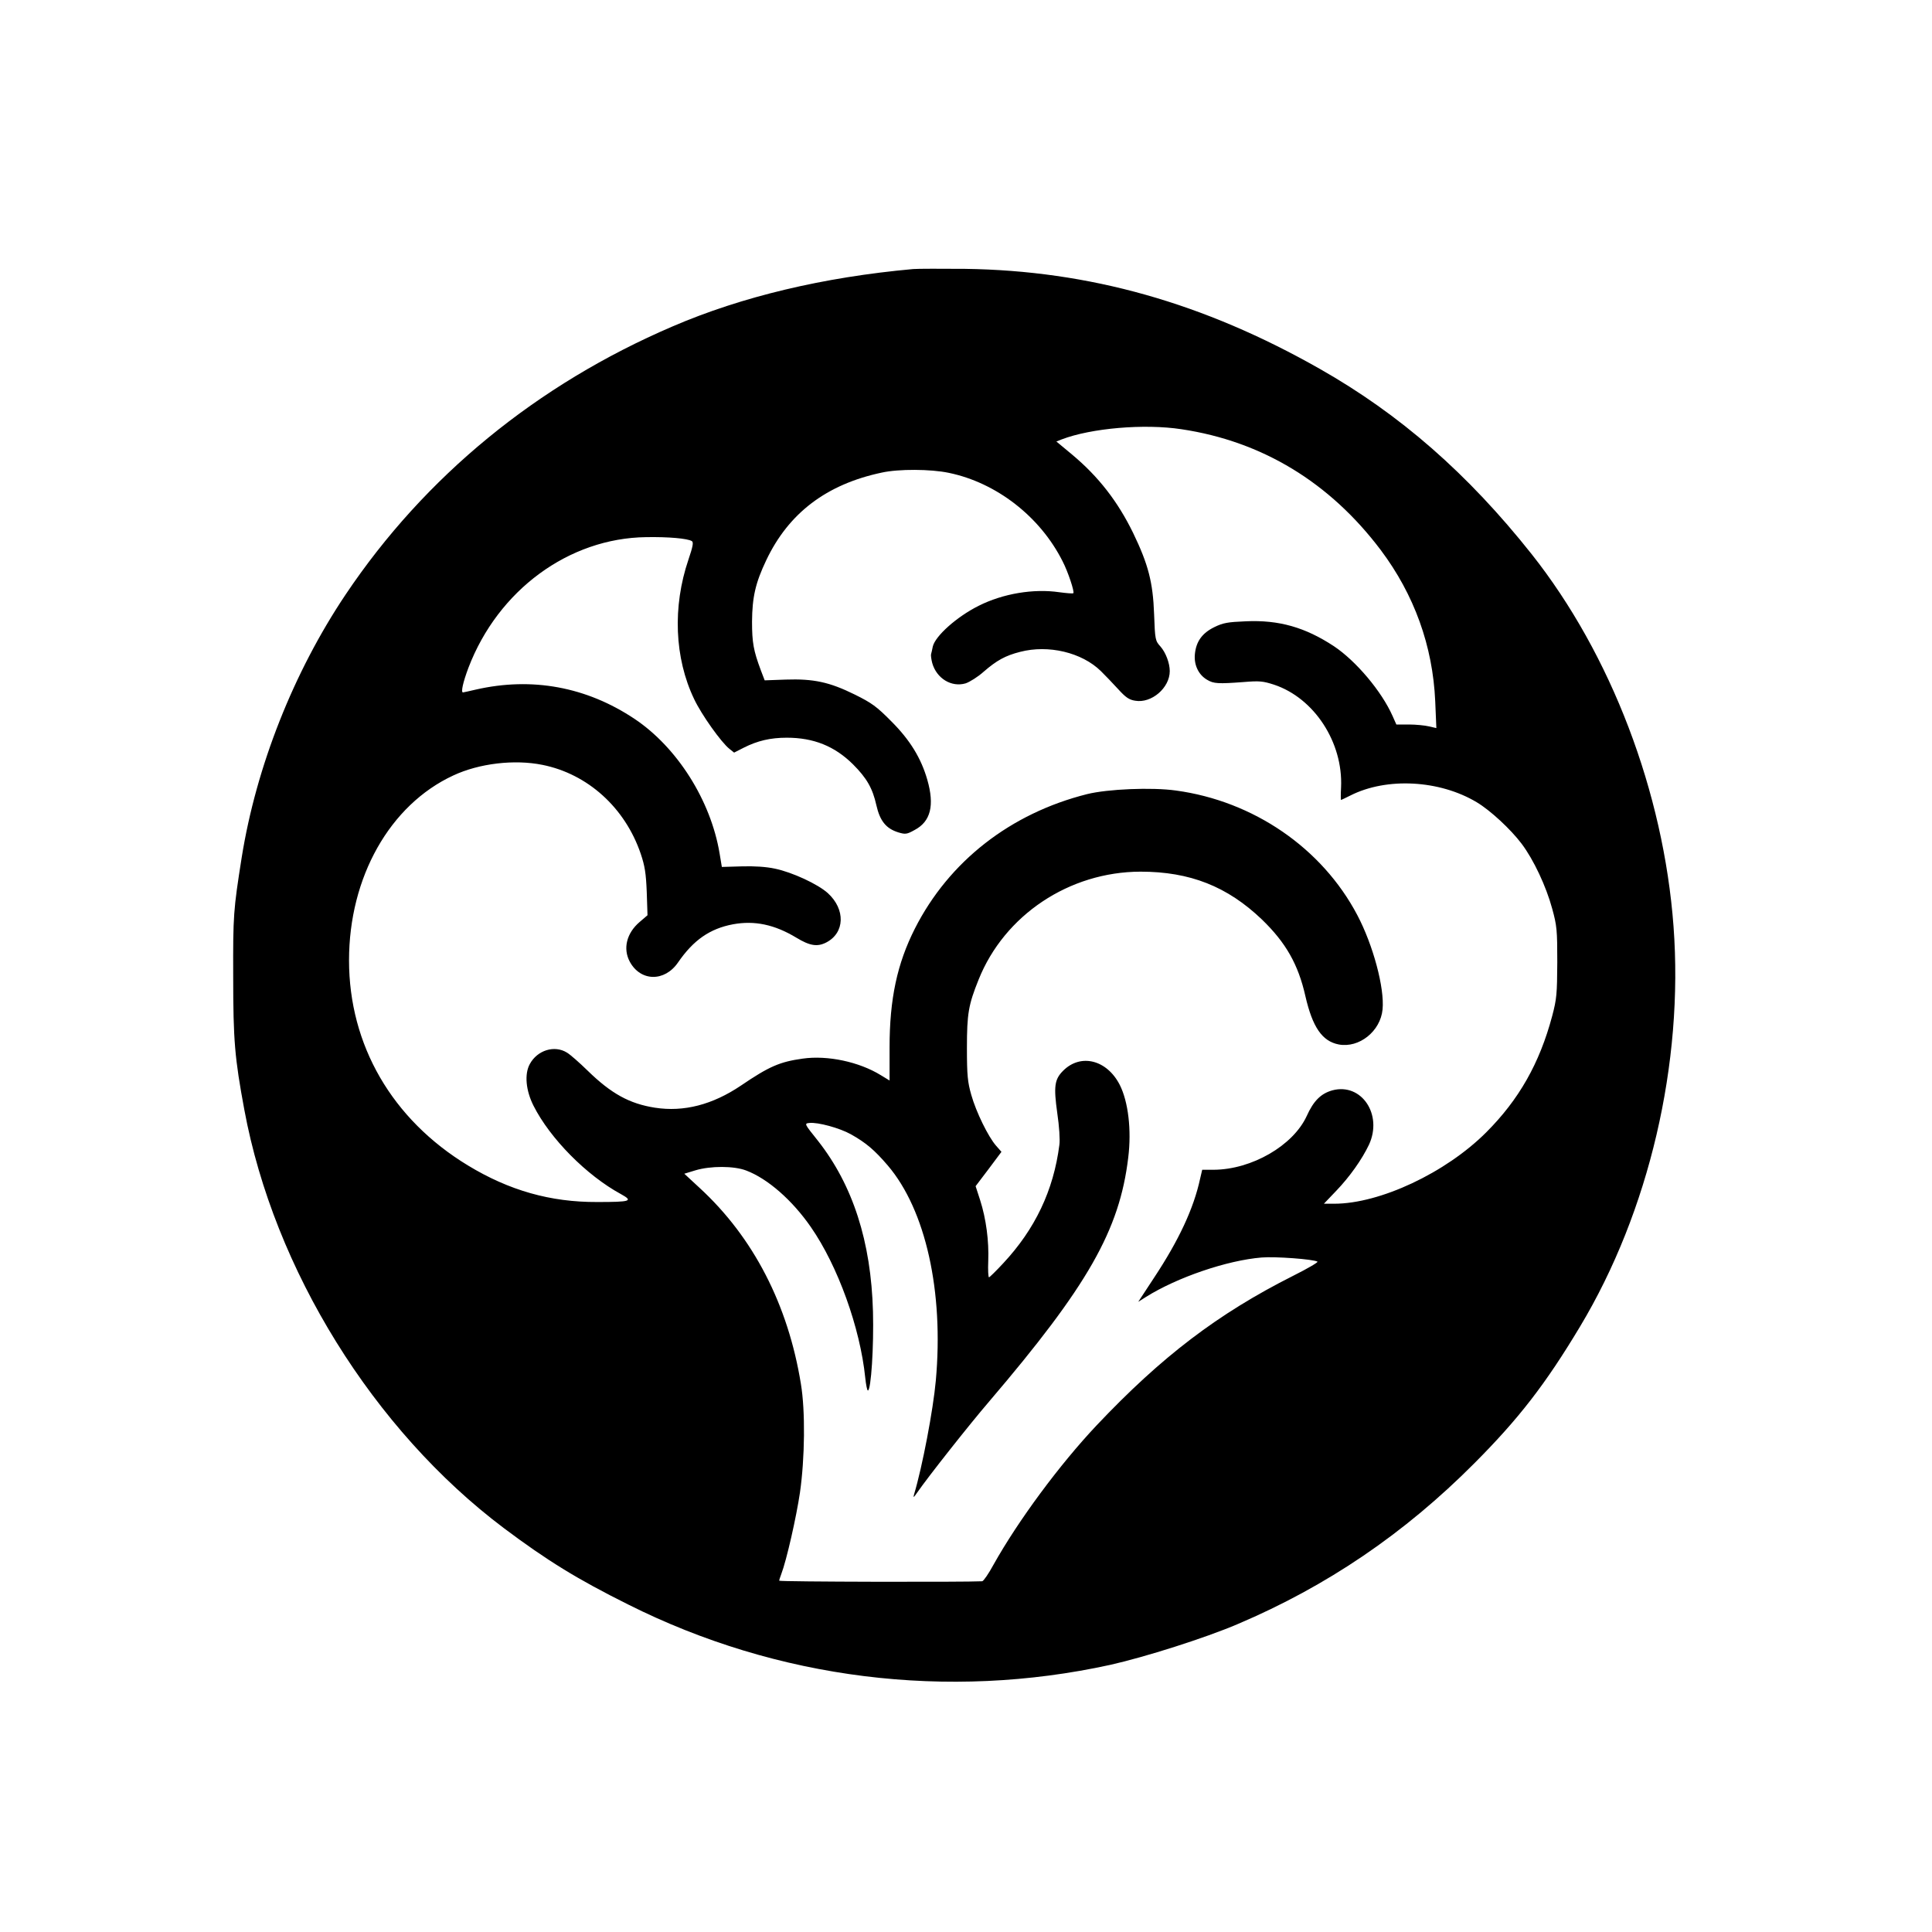
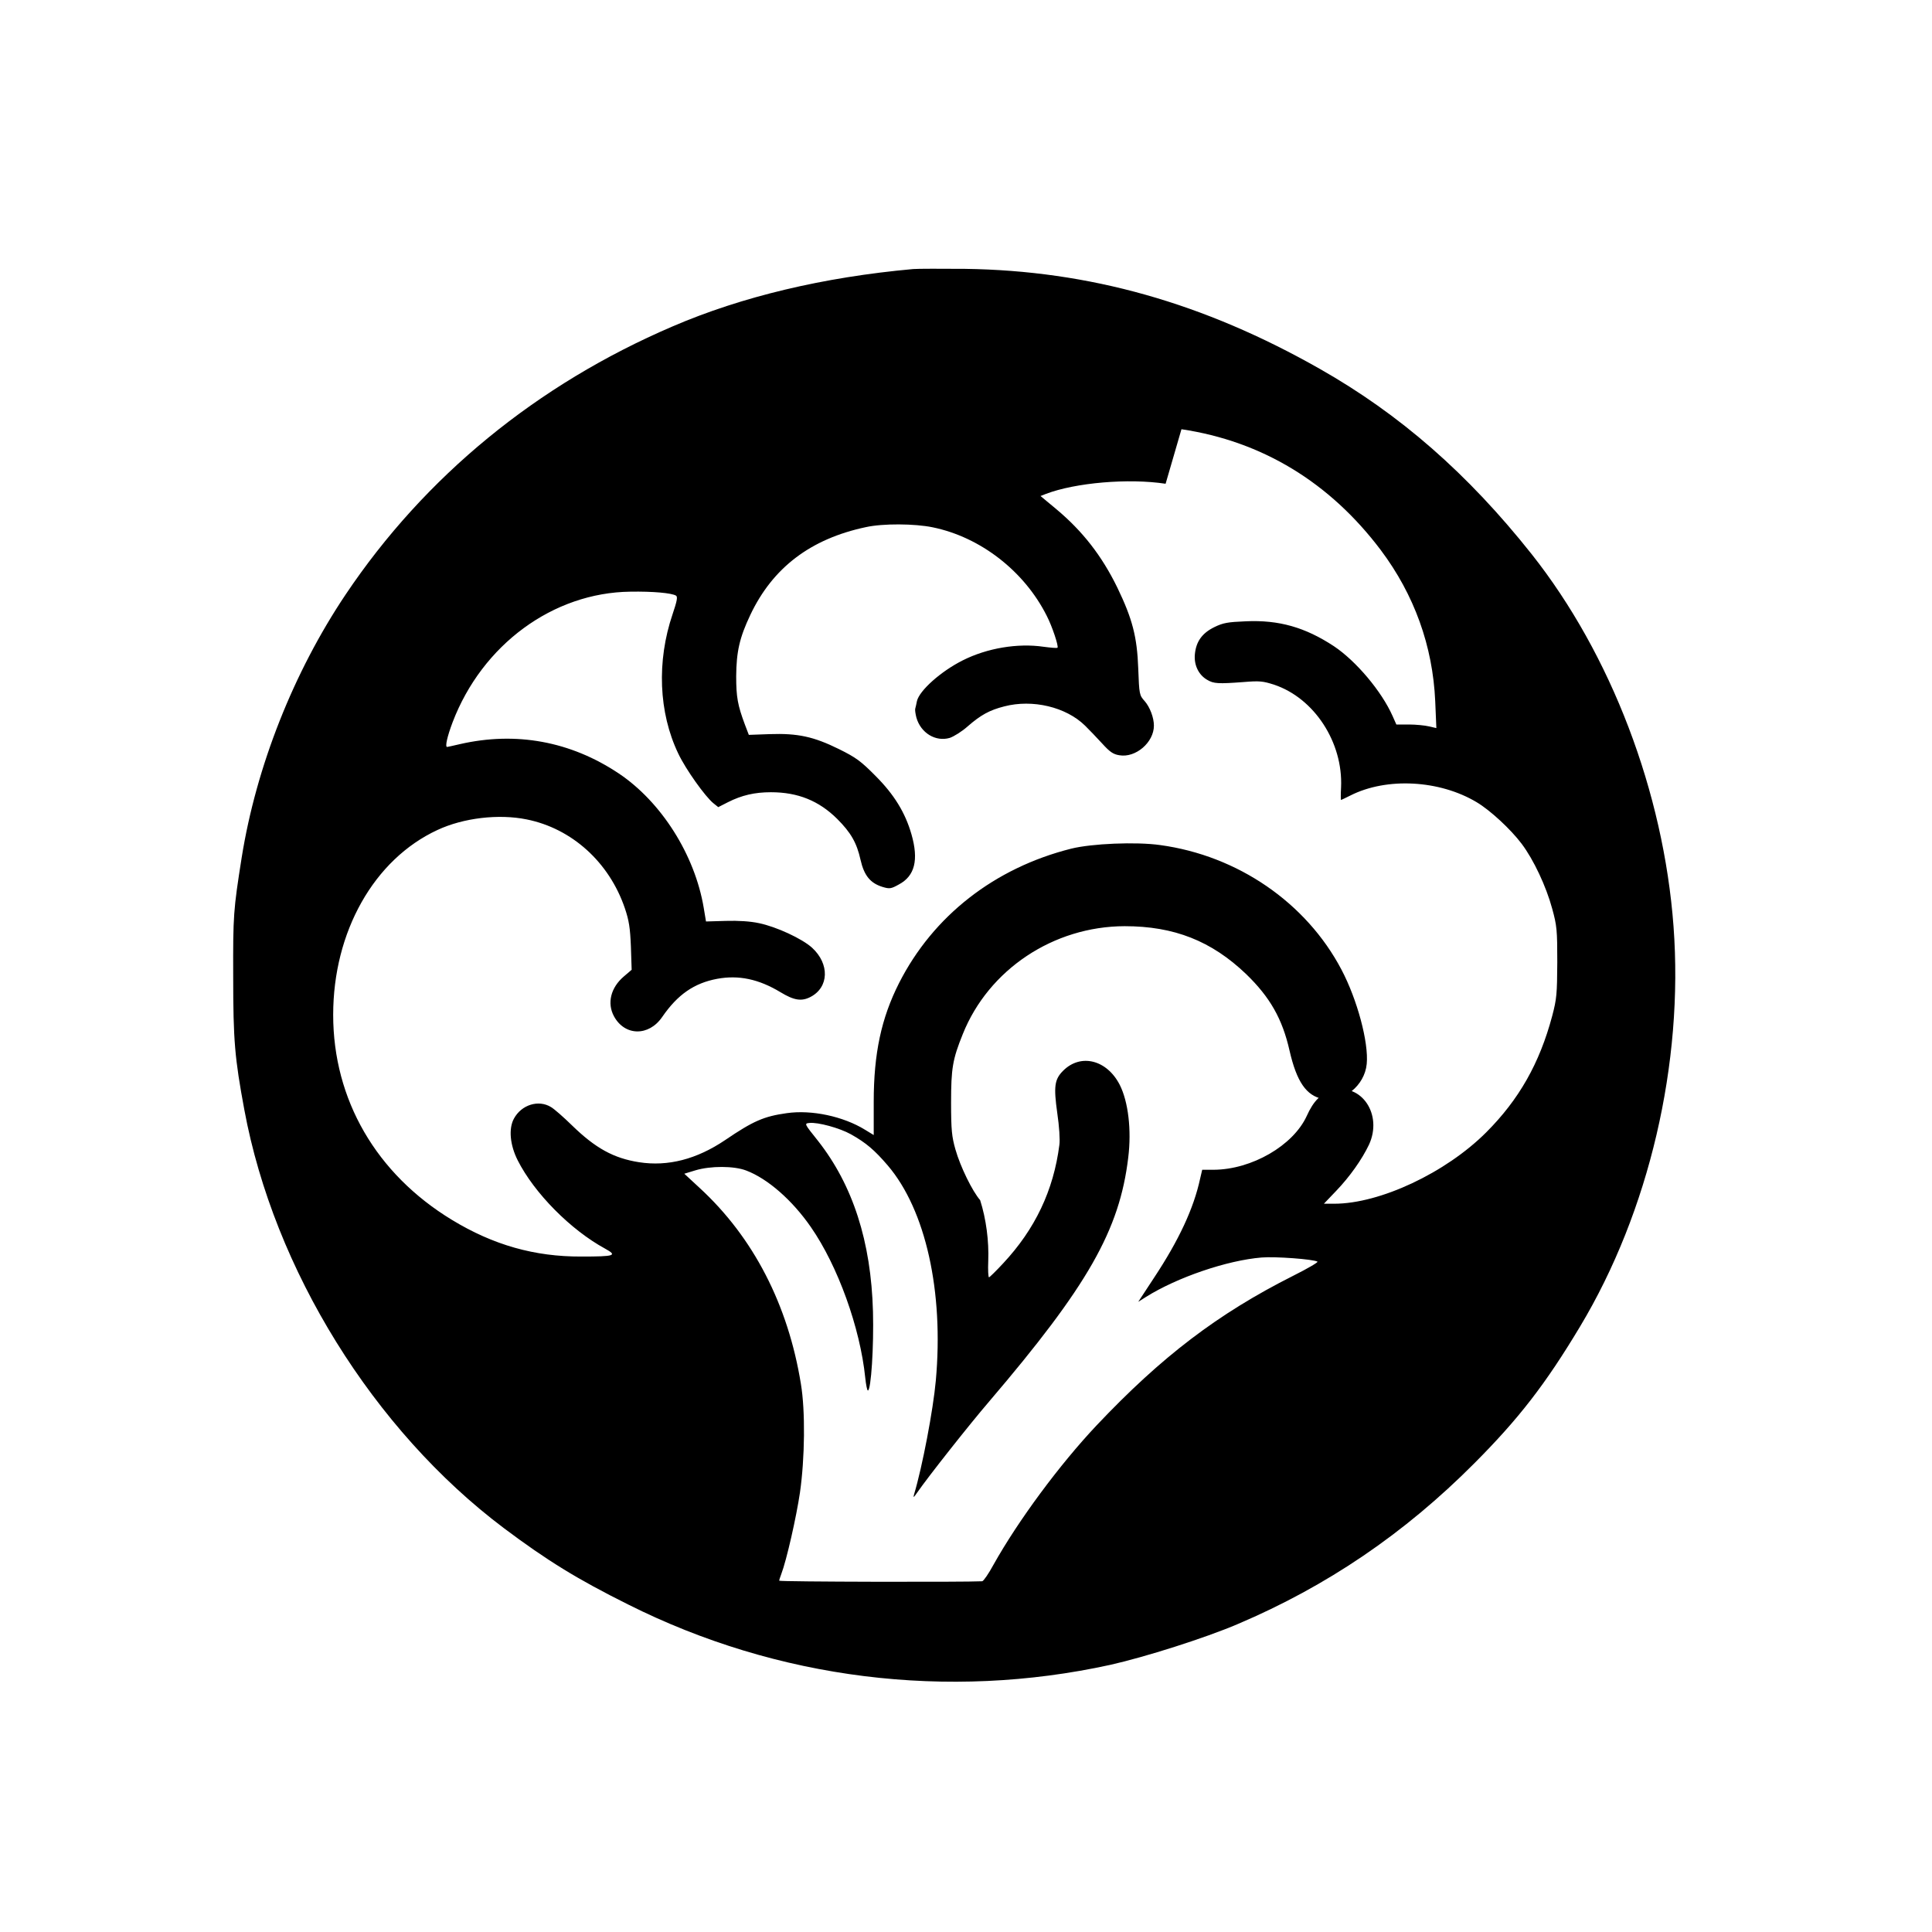
<svg xmlns="http://www.w3.org/2000/svg" version="1.0" width="1024pt" height="1024pt" viewBox="0 0 1024 1024" preserveAspectRatio="xMidYMid meet">
  <g transform="translate(0,1024) scale(0.1,-0.1)" fill="#000000" stroke="none">
-     <path d="M4840 8814 c-475 -43 -908 -146 -1275 -304 -719 -308 -1313 -795 -1733 -1421 -277 -413 -474 -913 -551 -1394 -44 -279 -46 -306 -45 -630 0 -340 8 -432 59 -707 157 -847 685 -1698 1375 -2217 228 -171 388 -270 659 -405 791 -397 1693 -509 2556 -320 183 41 502 142 675 216 473 201 884 480 1255 853 235 236 376 418 559 723 367 611 550 1396 496 2122 -53 712 -331 1441 -752 1973 -338 426 -698 741 -1123 982 -616 350 -1222 521 -1880 530 -126 1 -250 1 -275 -1z m1422 -849 c428 -64 786 -282 1056 -640 178 -237 276 -509 289 -802 l6 -142 -39 9 c-21 5 -69 10 -106 10 l-67 0 -20 45 c-58 131 -194 292 -311 370 -152 100 -291 140 -467 132 -96 -4 -120 -8 -167 -31 -65 -32 -97 -77 -103 -145 -5 -56 20 -108 65 -134 35 -21 59 -22 193 -12 85 7 103 5 162 -14 213 -71 366 -306 355 -544 -2 -37 -2 -67 0 -67 1 0 24 11 50 24 192 97 472 82 669 -36 72 -43 180 -143 238 -220 64 -85 130 -226 162 -344 25 -91 27 -114 27 -284 -1 -168 -3 -194 -27 -285 -67 -251 -176 -443 -350 -617 -214 -214 -563 -378 -805 -378 l-55 0 65 68 c72 75 137 167 174 245 74 160 -40 329 -194 288 -61 -17 -100 -56 -136 -136 -72 -157 -292 -284 -493 -285 l-61 0 -11 -47 c-34 -158 -113 -327 -244 -525 l-84 -128 41 26 c166 104 430 194 613 209 72 6 275 -9 296 -22 5 -3 -53 -37 -129 -75 -399 -201 -697 -428 -1042 -793 -196 -208 -415 -504 -546 -738 -26 -48 -53 -87 -60 -88 -89 -5 -1076 -3 -1076 3 0 4 5 19 11 35 28 73 80 303 99 432 26 182 29 432 5 576 -68 420 -252 777 -537 1039 l-81 75 59 18 c80 24 204 24 269 -1 114 -43 245 -158 343 -300 143 -206 261 -534 288 -798 4 -38 10 -68 14 -68 17 0 32 237 27 418 -10 372 -107 671 -292 906 -72 90 -73 91 -45 94 45 5 161 -27 220 -60 80 -45 125 -83 196 -166 200 -235 297 -667 254 -1140 -14 -155 -71 -455 -115 -602 -6 -20 -3 -19 17 10 59 85 277 361 381 482 523 613 691 908 737 1293 18 146 0 296 -45 385 -68 133 -207 168 -300 75 -46 -46 -51 -83 -31 -226 10 -67 15 -140 11 -167 -31 -242 -129 -447 -298 -628 -38 -41 -72 -74 -75 -74 -4 0 -6 39 -4 87 4 105 -11 222 -43 322 l-24 74 69 91 68 91 -29 33 c-41 47 -105 177 -131 269 -19 67 -23 102 -23 248 0 182 8 229 62 363 137 342 480 571 858 572 262 0 460 -78 644 -254 126 -122 192 -237 230 -406 38 -165 89 -239 177 -256 108 -20 221 70 232 186 11 113 -50 341 -134 500 -187 355 -550 604 -961 660 -128 18 -362 8 -471 -19 -406 -102 -732 -356 -913 -713 -94 -186 -134 -373 -134 -629 l0 -176 -46 28 c-115 71 -283 107 -415 88 -121 -17 -177 -41 -327 -143 -150 -101 -302 -141 -456 -117 -134 21 -231 74 -356 196 -44 43 -93 86 -110 96 -66 41 -157 13 -197 -61 -29 -53 -21 -140 20 -221 88 -174 281 -369 463 -468 67 -37 53 -42 -126 -42 -247 -1 -466 61 -685 194 -402 244 -630 638 -630 1087 0 440 216 824 553 980 137 64 324 86 472 56 240 -48 438 -227 521 -471 22 -65 28 -104 32 -203 l4 -123 -42 -36 c-69 -59 -89 -141 -52 -210 57 -106 185 -108 256 -4 82 119 169 179 291 202 114 21 220 -1 336 -71 71 -43 111 -50 159 -25 98 51 102 175 8 261 -53 48 -189 111 -281 130 -46 10 -109 14 -176 12 l-105 -3 -12 72 c-47 281 -225 562 -451 713 -255 170 -544 223 -841 155 -35 -8 -65 -15 -68 -15 -12 0 0 54 29 131 157 411 532 687 942 692 119 2 219 -7 242 -21 10 -6 5 -30 -18 -98 -85 -250 -74 -522 30 -739 39 -83 144 -230 187 -264 l25 -20 51 26 c73 37 142 53 228 53 143 0 254 -45 351 -141 73 -73 104 -127 124 -217 19 -84 52 -124 117 -144 37 -11 45 -10 86 13 85 45 106 130 67 266 -33 115 -92 211 -190 309 -78 79 -104 98 -195 143 -134 66 -218 84 -366 79 l-111 -4 -21 55 c-38 102 -46 145 -46 256 1 130 18 205 75 325 119 251 320 403 612 465 90 20 259 19 355 -1 253 -52 485 -232 604 -469 29 -56 64 -162 57 -169 -3 -3 -36 0 -74 5 -137 20 -299 -7 -428 -72 -116 -58 -230 -160 -243 -216 -3 -16 -7 -33 -9 -40 -2 -6 1 -27 6 -47 23 -82 102 -130 177 -108 21 7 65 34 96 62 68 59 114 85 193 105 150 39 327 -3 428 -102 22 -22 63 -64 91 -95 40 -44 58 -57 91 -62 86 -15 183 68 183 157 0 42 -21 98 -49 130 -28 31 -29 36 -34 172 -6 169 -31 264 -111 430 -82 168 -184 299 -324 416 l-83 69 28 11 c157 60 439 84 635 54z" />
+     <path d="M4840 8814 c-475 -43 -908 -146 -1275 -304 -719 -308 -1313 -795 -1733 -1421 -277 -413 -474 -913 -551 -1394 -44 -279 -46 -306 -45 -630 0 -340 8 -432 59 -707 157 -847 685 -1698 1375 -2217 228 -171 388 -270 659 -405 791 -397 1693 -509 2556 -320 183 41 502 142 675 216 473 201 884 480 1255 853 235 236 376 418 559 723 367 611 550 1396 496 2122 -53 712 -331 1441 -752 1973 -338 426 -698 741 -1123 982 -616 350 -1222 521 -1880 530 -126 1 -250 1 -275 -1z m1422 -849 c428 -64 786 -282 1056 -640 178 -237 276 -509 289 -802 l6 -142 -39 9 c-21 5 -69 10 -106 10 l-67 0 -20 45 c-58 131 -194 292 -311 370 -152 100 -291 140 -467 132 -96 -4 -120 -8 -167 -31 -65 -32 -97 -77 -103 -145 -5 -56 20 -108 65 -134 35 -21 59 -22 193 -12 85 7 103 5 162 -14 213 -71 366 -306 355 -544 -2 -37 -2 -67 0 -67 1 0 24 11 50 24 192 97 472 82 669 -36 72 -43 180 -143 238 -220 64 -85 130 -226 162 -344 25 -91 27 -114 27 -284 -1 -168 -3 -194 -27 -285 -67 -251 -176 -443 -350 -617 -214 -214 -563 -378 -805 -378 l-55 0 65 68 c72 75 137 167 174 245 74 160 -40 329 -194 288 -61 -17 -100 -56 -136 -136 -72 -157 -292 -284 -493 -285 l-61 0 -11 -47 c-34 -158 -113 -327 -244 -525 l-84 -128 41 26 c166 104 430 194 613 209 72 6 275 -9 296 -22 5 -3 -53 -37 -129 -75 -399 -201 -697 -428 -1042 -793 -196 -208 -415 -504 -546 -738 -26 -48 -53 -87 -60 -88 -89 -5 -1076 -3 -1076 3 0 4 5 19 11 35 28 73 80 303 99 432 26 182 29 432 5 576 -68 420 -252 777 -537 1039 l-81 75 59 18 c80 24 204 24 269 -1 114 -43 245 -158 343 -300 143 -206 261 -534 288 -798 4 -38 10 -68 14 -68 17 0 32 237 27 418 -10 372 -107 671 -292 906 -72 90 -73 91 -45 94 45 5 161 -27 220 -60 80 -45 125 -83 196 -166 200 -235 297 -667 254 -1140 -14 -155 -71 -455 -115 -602 -6 -20 -3 -19 17 10 59 85 277 361 381 482 523 613 691 908 737 1293 18 146 0 296 -45 385 -68 133 -207 168 -300 75 -46 -46 -51 -83 -31 -226 10 -67 15 -140 11 -167 -31 -242 -129 -447 -298 -628 -38 -41 -72 -74 -75 -74 -4 0 -6 39 -4 87 4 105 -11 222 -43 322 c-41 47 -105 177 -131 269 -19 67 -23 102 -23 248 0 182 8 229 62 363 137 342 480 571 858 572 262 0 460 -78 644 -254 126 -122 192 -237 230 -406 38 -165 89 -239 177 -256 108 -20 221 70 232 186 11 113 -50 341 -134 500 -187 355 -550 604 -961 660 -128 18 -362 8 -471 -19 -406 -102 -732 -356 -913 -713 -94 -186 -134 -373 -134 -629 l0 -176 -46 28 c-115 71 -283 107 -415 88 -121 -17 -177 -41 -327 -143 -150 -101 -302 -141 -456 -117 -134 21 -231 74 -356 196 -44 43 -93 86 -110 96 -66 41 -157 13 -197 -61 -29 -53 -21 -140 20 -221 88 -174 281 -369 463 -468 67 -37 53 -42 -126 -42 -247 -1 -466 61 -685 194 -402 244 -630 638 -630 1087 0 440 216 824 553 980 137 64 324 86 472 56 240 -48 438 -227 521 -471 22 -65 28 -104 32 -203 l4 -123 -42 -36 c-69 -59 -89 -141 -52 -210 57 -106 185 -108 256 -4 82 119 169 179 291 202 114 21 220 -1 336 -71 71 -43 111 -50 159 -25 98 51 102 175 8 261 -53 48 -189 111 -281 130 -46 10 -109 14 -176 12 l-105 -3 -12 72 c-47 281 -225 562 -451 713 -255 170 -544 223 -841 155 -35 -8 -65 -15 -68 -15 -12 0 0 54 29 131 157 411 532 687 942 692 119 2 219 -7 242 -21 10 -6 5 -30 -18 -98 -85 -250 -74 -522 30 -739 39 -83 144 -230 187 -264 l25 -20 51 26 c73 37 142 53 228 53 143 0 254 -45 351 -141 73 -73 104 -127 124 -217 19 -84 52 -124 117 -144 37 -11 45 -10 86 13 85 45 106 130 67 266 -33 115 -92 211 -190 309 -78 79 -104 98 -195 143 -134 66 -218 84 -366 79 l-111 -4 -21 55 c-38 102 -46 145 -46 256 1 130 18 205 75 325 119 251 320 403 612 465 90 20 259 19 355 -1 253 -52 485 -232 604 -469 29 -56 64 -162 57 -169 -3 -3 -36 0 -74 5 -137 20 -299 -7 -428 -72 -116 -58 -230 -160 -243 -216 -3 -16 -7 -33 -9 -40 -2 -6 1 -27 6 -47 23 -82 102 -130 177 -108 21 7 65 34 96 62 68 59 114 85 193 105 150 39 327 -3 428 -102 22 -22 63 -64 91 -95 40 -44 58 -57 91 -62 86 -15 183 68 183 157 0 42 -21 98 -49 130 -28 31 -29 36 -34 172 -6 169 -31 264 -111 430 -82 168 -184 299 -324 416 l-83 69 28 11 c157 60 439 84 635 54z" />
  </g>
</svg>